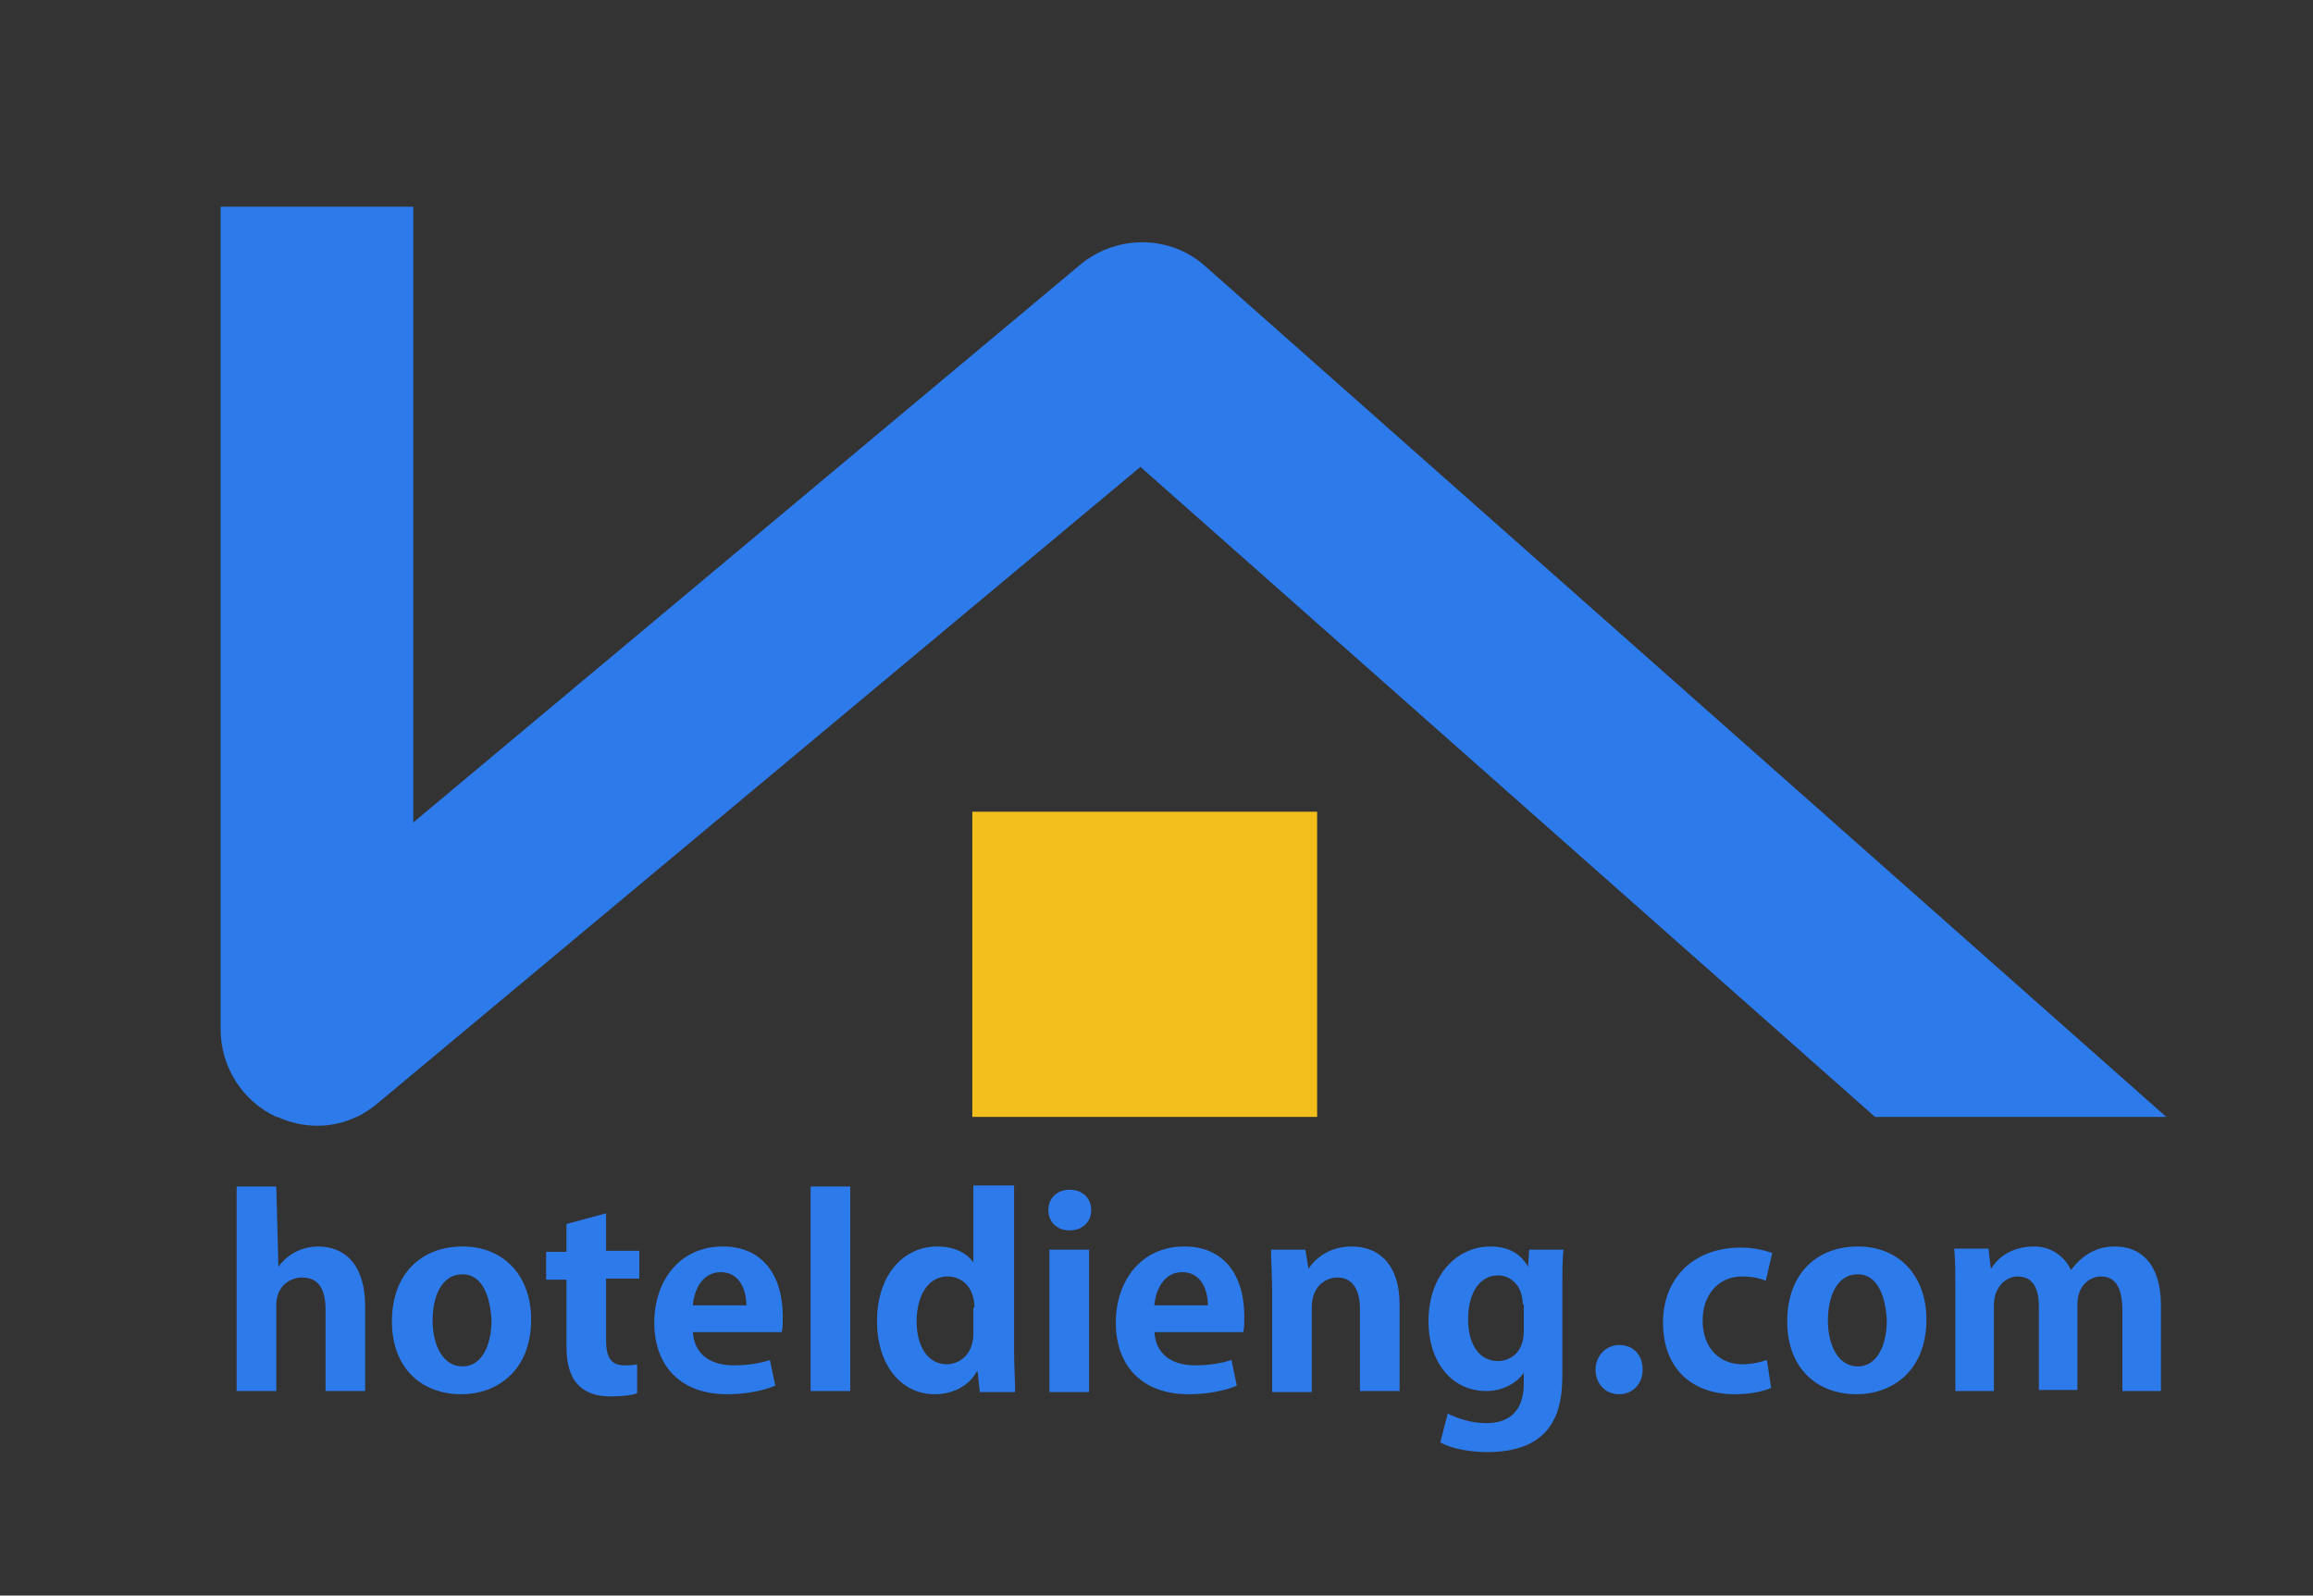
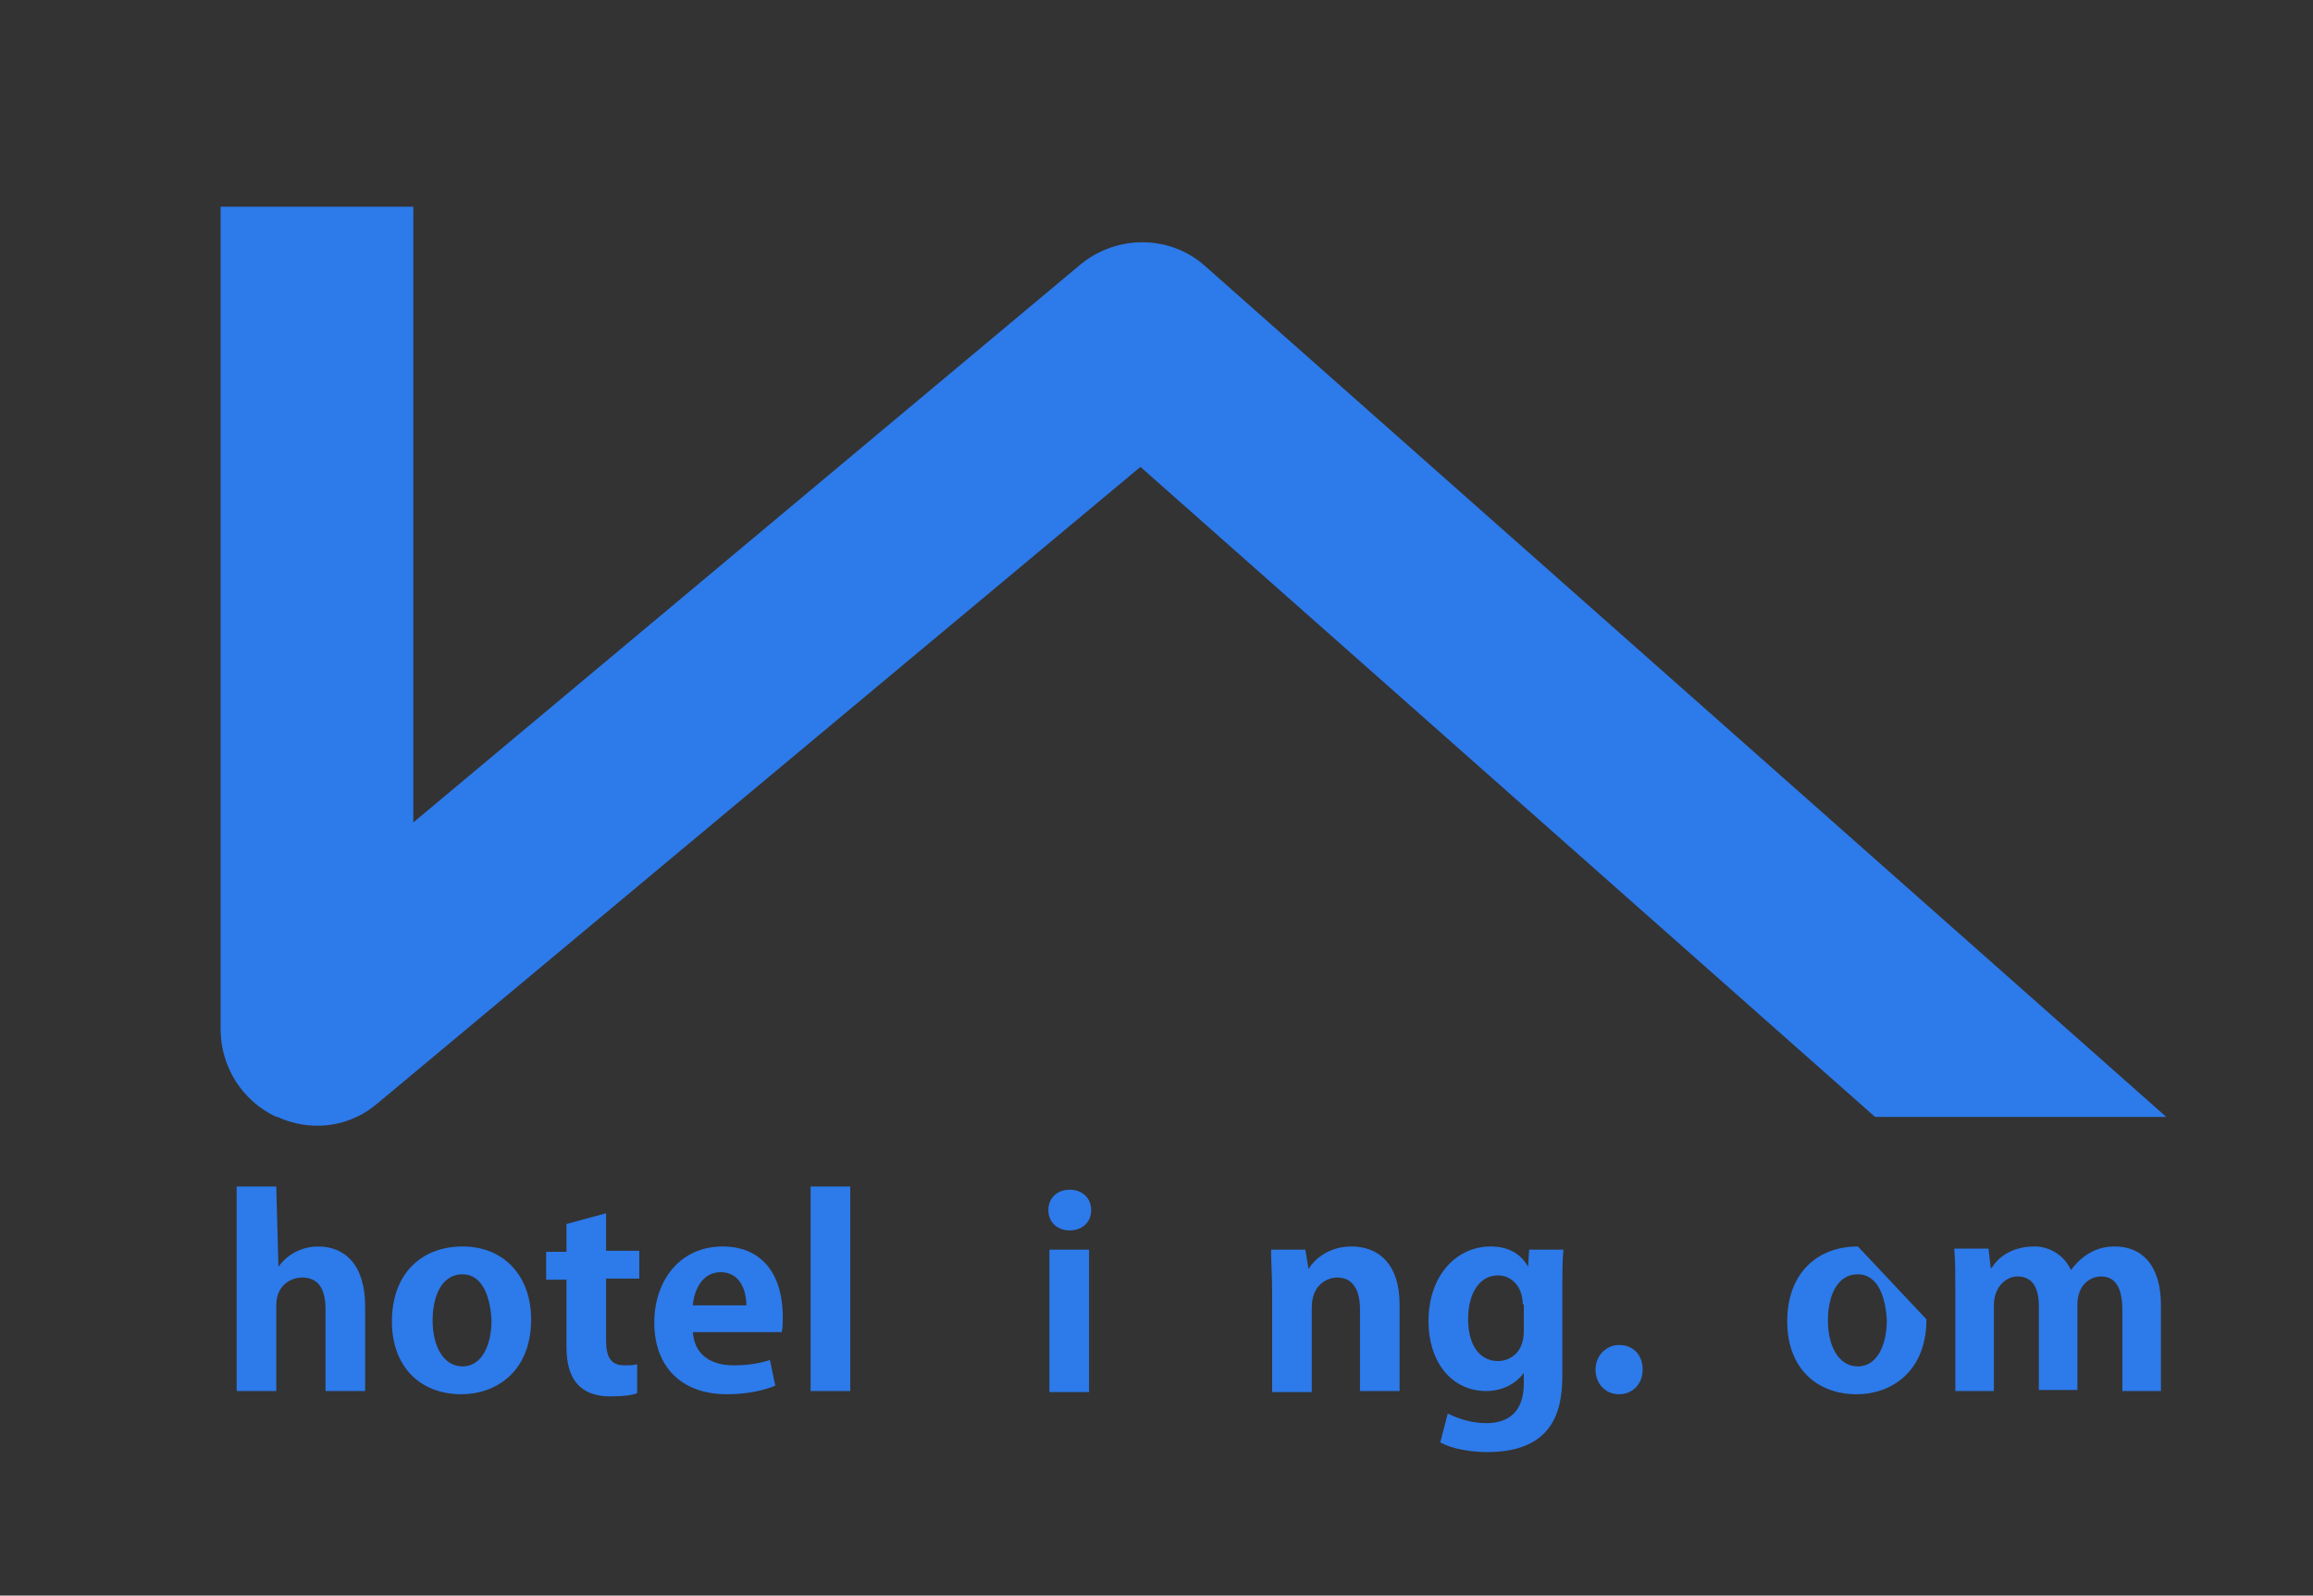
<svg xmlns="http://www.w3.org/2000/svg" version="1.1" id="Layer_1" x="0px" y="0px" viewBox="0 0 216 149" enable-background="new 0 0 216 149" xml:space="preserve">
  <rect x="0" y="0" width="216" height="149" fill="#333333" stroke="none" />
  <path display="none" fill="#2D7AEA" d="M192.3,122.2L97,33.6L36.5,88.5c-5.2,4.8-13.1,6.1-19.8,3.5C9.9,89.4,5.5,83.3,5.5,76.5V-6.2  H42v42.8L84.6-2c3.4-3.1,8-4.9,12.9-4.8c4.8,0.1,9.4,1.9,12.9,5l108,100.6L192.3,122.2z" />
  <path fill="#2D7AEA" stroke="#FFFFFF" stroke-width="18" stroke-miterlimit="10" d="M96.9,134.7" />
-   <rect x="90.8" y="75.8" fill="#F2BF1D" width="32.2" height="28.5" />
  <g enable-background="new    ">
    <path fill="#2D7AEA" d="M26,118.3c1-1.4,2.5-1.9,3.7-1.9c2.5,0,4.4,1.7,4.4,5.6v7.9h-3.7v-7.6c0-1.7-0.5-3-2.2-3   c-0.9,0-2.4,0.6-2.4,2.6v8h-3.7v-19.1h3.7L26,118.3L26,118.3z" />
    <path fill="#2D7AEA" d="M49.6,123.2c0,5-3.4,7-6.5,7c-3.8,0-6.5-2.5-6.5-6.8c0-4.5,2.8-7,6.6-7C47.1,116.4,49.6,119.2,49.6,123.2z    M43.2,119c-2.1,0-2.8,2.3-2.8,4.3c0,2.4,1,4.3,2.8,4.3c1.8,0,2.7-2,2.7-4.3C45.8,121.2,45.1,119,43.2,119z" />
    <path fill="#2D7AEA" d="M52.9,116.7v-2.4l3.7-1v3.5h3.1v2.6h-3.1v5.8c0,1.6,0.5,2.3,1.7,2.3c0.5,0,0.8,0,1.2-0.1l0,2.7   c-0.5,0.2-1.4,0.3-2.5,0.3c-4,0-4.1-3.3-4.1-4.8v-6.1H51v-2.6H52.9z" />
    <path fill="#2D7AEA" d="M64.7,124.3c0.1,2.3,1.8,3.2,3.8,3.2c1.4,0,2.5-0.2,3.4-0.5l0.5,2.4c-1.2,0.5-2.8,0.8-4.5,0.8   c-4.3,0-6.8-2.6-6.8-6.7c0-3.8,2.3-7.1,6.4-7.1c3.4,0,5.6,2.3,5.6,6.6c0,0.5,0,1-0.1,1.4H64.7z M69.7,121.9c0-1.4-0.6-3.1-2.4-3.1   c-1.8,0-2.5,1.8-2.6,3.1H69.7z" />
    <path fill="#2D7AEA" d="M79.4,110.8v19.1h-3.7v-19.1H79.4z" />
-     <path fill="#2D7AEA" d="M94.7,110.8v15.4c0,1.3,0.1,2.8,0.1,3.8h-3.3l-0.2-1.9h-0.1c-0.7,1.3-2.2,2.1-3.9,2.1   c-3.2,0-5.4-2.8-5.4-6.8c0-4.5,2.6-7,5.6-7c1.6,0,2.8,0.6,3.4,1.5h0v-7.2H94.7z M91,122.1c0-1.9-1.2-2.9-2.5-2.9   c-1.9,0-2.9,1.9-2.9,4.2c0,2.4,1.1,4,2.8,4c1.1,0,2.5-0.8,2.5-2.9V122.1z" />
    <path fill="#2D7AEA" d="M99.9,114.9c-1.2,0-2-0.8-2-1.9c0-1.1,0.8-1.9,2-1.9c1.2,0,2,0.8,2,1.9C101.9,114.2,101,114.9,99.9,114.9z    M101.7,116.7v13.3H98v-13.3H101.7z" />
-     <path fill="#2D7AEA" d="M107.8,124.3c0.1,2.3,1.8,3.2,3.8,3.2c1.4,0,2.5-0.2,3.4-0.5l0.5,2.4c-1.2,0.5-2.8,0.8-4.5,0.8   c-4.3,0-6.8-2.6-6.8-6.7c0-3.8,2.3-7.1,6.4-7.1c3.4,0,5.6,2.3,5.6,6.6c0,0.5,0,1-0.1,1.4H107.8z M112.8,121.9   c0-1.4-0.6-3.1-2.4-3.1c-1.8,0-2.5,1.8-2.6,3.1H112.8z" />
    <path fill="#2D7AEA" d="M122.2,118.5c0.6-1,2-2.1,4-2.1c2.6,0,4.5,1.7,4.5,5.4v8.1h-3.7v-7.7c0-1.6-0.6-2.9-2.1-2.9   c-1,0-2.4,0.7-2.4,2.8v7.9h-3.7v-9.3c0-1.5-0.1-2.8-0.1-4h3.2L122.2,118.5L122.2,118.5z" />
    <path fill="#2D7AEA" d="M142.8,116.7h3.2c-0.1,1-0.1,2.1-0.1,4v7.5c0,2.6-0.2,7.4-7,7.4c-1.6,0-3.3-0.3-4.4-0.9l0.7-2.7   c0.8,0.4,2.1,0.9,3.6,0.9c2.1,0,3.5-1.1,3.5-3.7v-1h0c-0.7,1-2,1.7-3.5,1.7c-3.3,0-5.4-2.8-5.4-6.5c0-4.4,2.7-7,5.8-7   c1.8,0,2.9,0.8,3.5,1.9h0L142.8,116.7z M142.2,121.8c0-1.7-1.1-2.7-2.3-2.7c-1.7,0-2.8,1.6-2.8,4.1c0,2.3,1,3.9,2.8,3.9   c0.8,0,2.4-0.5,2.4-2.8V121.8z" />
    <path fill="#2D7AEA" d="M149,127.9c0-1.3,1-2.3,2.2-2.3c1.3,0,2.2,0.9,2.2,2.3c0,1.3-0.9,2.3-2.2,2.3S149,129.2,149,127.9z" />
-     <path fill="#2D7AEA" d="M164.9,119.6c-0.5-0.2-1.2-0.4-2.2-0.4c-2.3,0-3.7,1.8-3.7,4.1c0,2.6,1.6,4.1,3.7,4.1   c0.9,0,1.7-0.2,2.3-0.4l0.4,2.6c-0.6,0.3-1.9,0.6-3.4,0.6c-4.1,0-6.7-2.5-6.7-6.7c0-4,2.7-7,7.3-7c1.2,0,2.3,0.3,2.9,0.5   L164.9,119.6z" />
-     <path fill="#2D7AEA" d="M179.9,123.2c0,5-3.4,7-6.5,7c-3.8,0-6.5-2.5-6.5-6.8c0-4.5,2.8-7,6.6-7   C177.4,116.4,179.9,119.2,179.9,123.2z M173.5,119c-2.1,0-2.8,2.3-2.8,4.3c0,2.4,1,4.3,2.8,4.3c1.8,0,2.7-2,2.7-4.3   C176.1,121.2,175.4,119,173.5,119z" />
+     <path fill="#2D7AEA" d="M179.9,123.2c0,5-3.4,7-6.5,7c-3.8,0-6.5-2.5-6.5-6.8c0-4.5,2.8-7,6.6-7   z M173.5,119c-2.1,0-2.8,2.3-2.8,4.3c0,2.4,1,4.3,2.8,4.3c1.8,0,2.7-2,2.7-4.3   C176.1,121.2,175.4,119,173.5,119z" />
    <path fill="#2D7AEA" d="M193.4,118.6c1.2-1.6,2.6-2.2,4.1-2.2c2.4,0,4.3,1.6,4.3,5.5v8h-3.6v-7.5c0-1.9-0.5-3.2-2-3.2   c-1,0-2.2,0.8-2.2,2.6v8h-3.6v-7.8c0-1.6-0.5-2.8-2-2.8c-1,0-2.2,0.9-2.2,2.7v8h-3.6v-9.3c0-1.5,0-2.8-0.1-4h3.2l0.2,1.8h0.1   c0.6-1,1.9-2,4-2C191.5,116.4,192.8,117.3,193.4,118.6L193.4,118.6z" />
  </g>
  <path fill="#2D7AEA" d="M202.3,104.3h-27.2l-68.6-60.7L35.3,103c-0.6,0.5-1.3,1-2,1.3c-2.3,1.1-5,1.1-7.4,0h-0.1  c-3.2-1.5-5.2-4.7-5.2-8.2V19.3h18v57.5l62.3-52.1c3.4-2.8,8.4-2.8,11.7,0.2L202.3,104.3z" />
</svg>